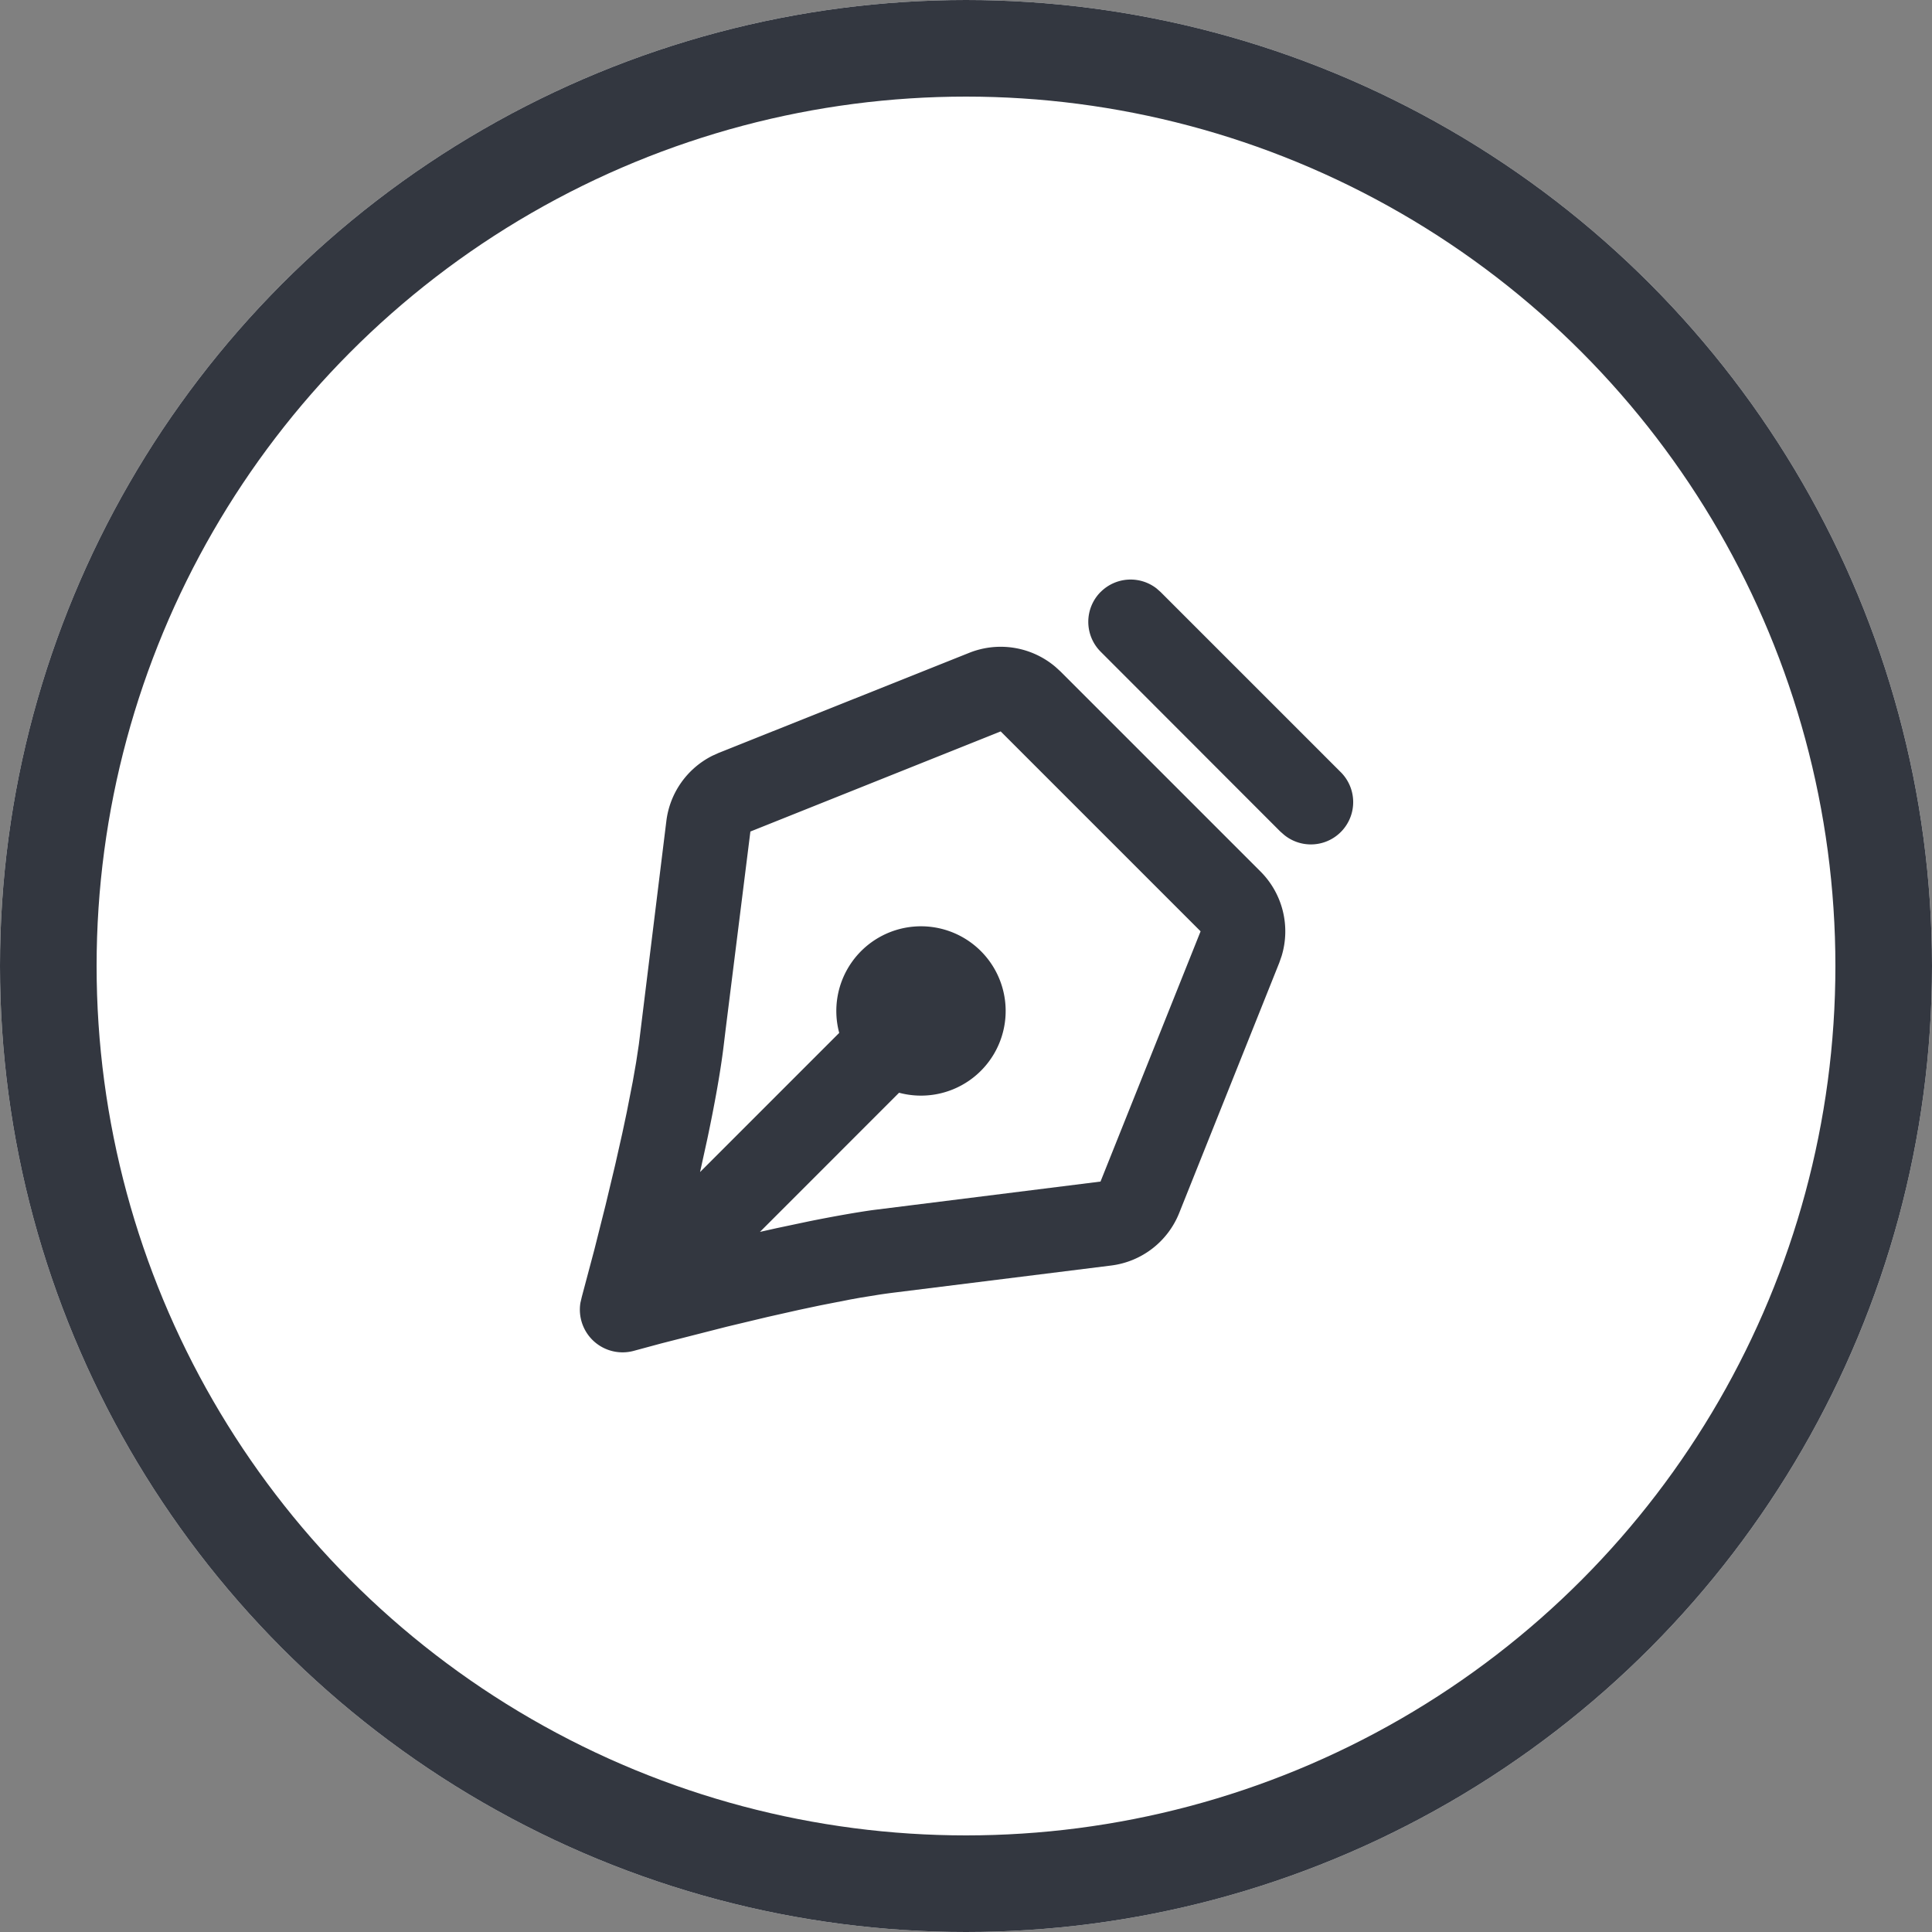
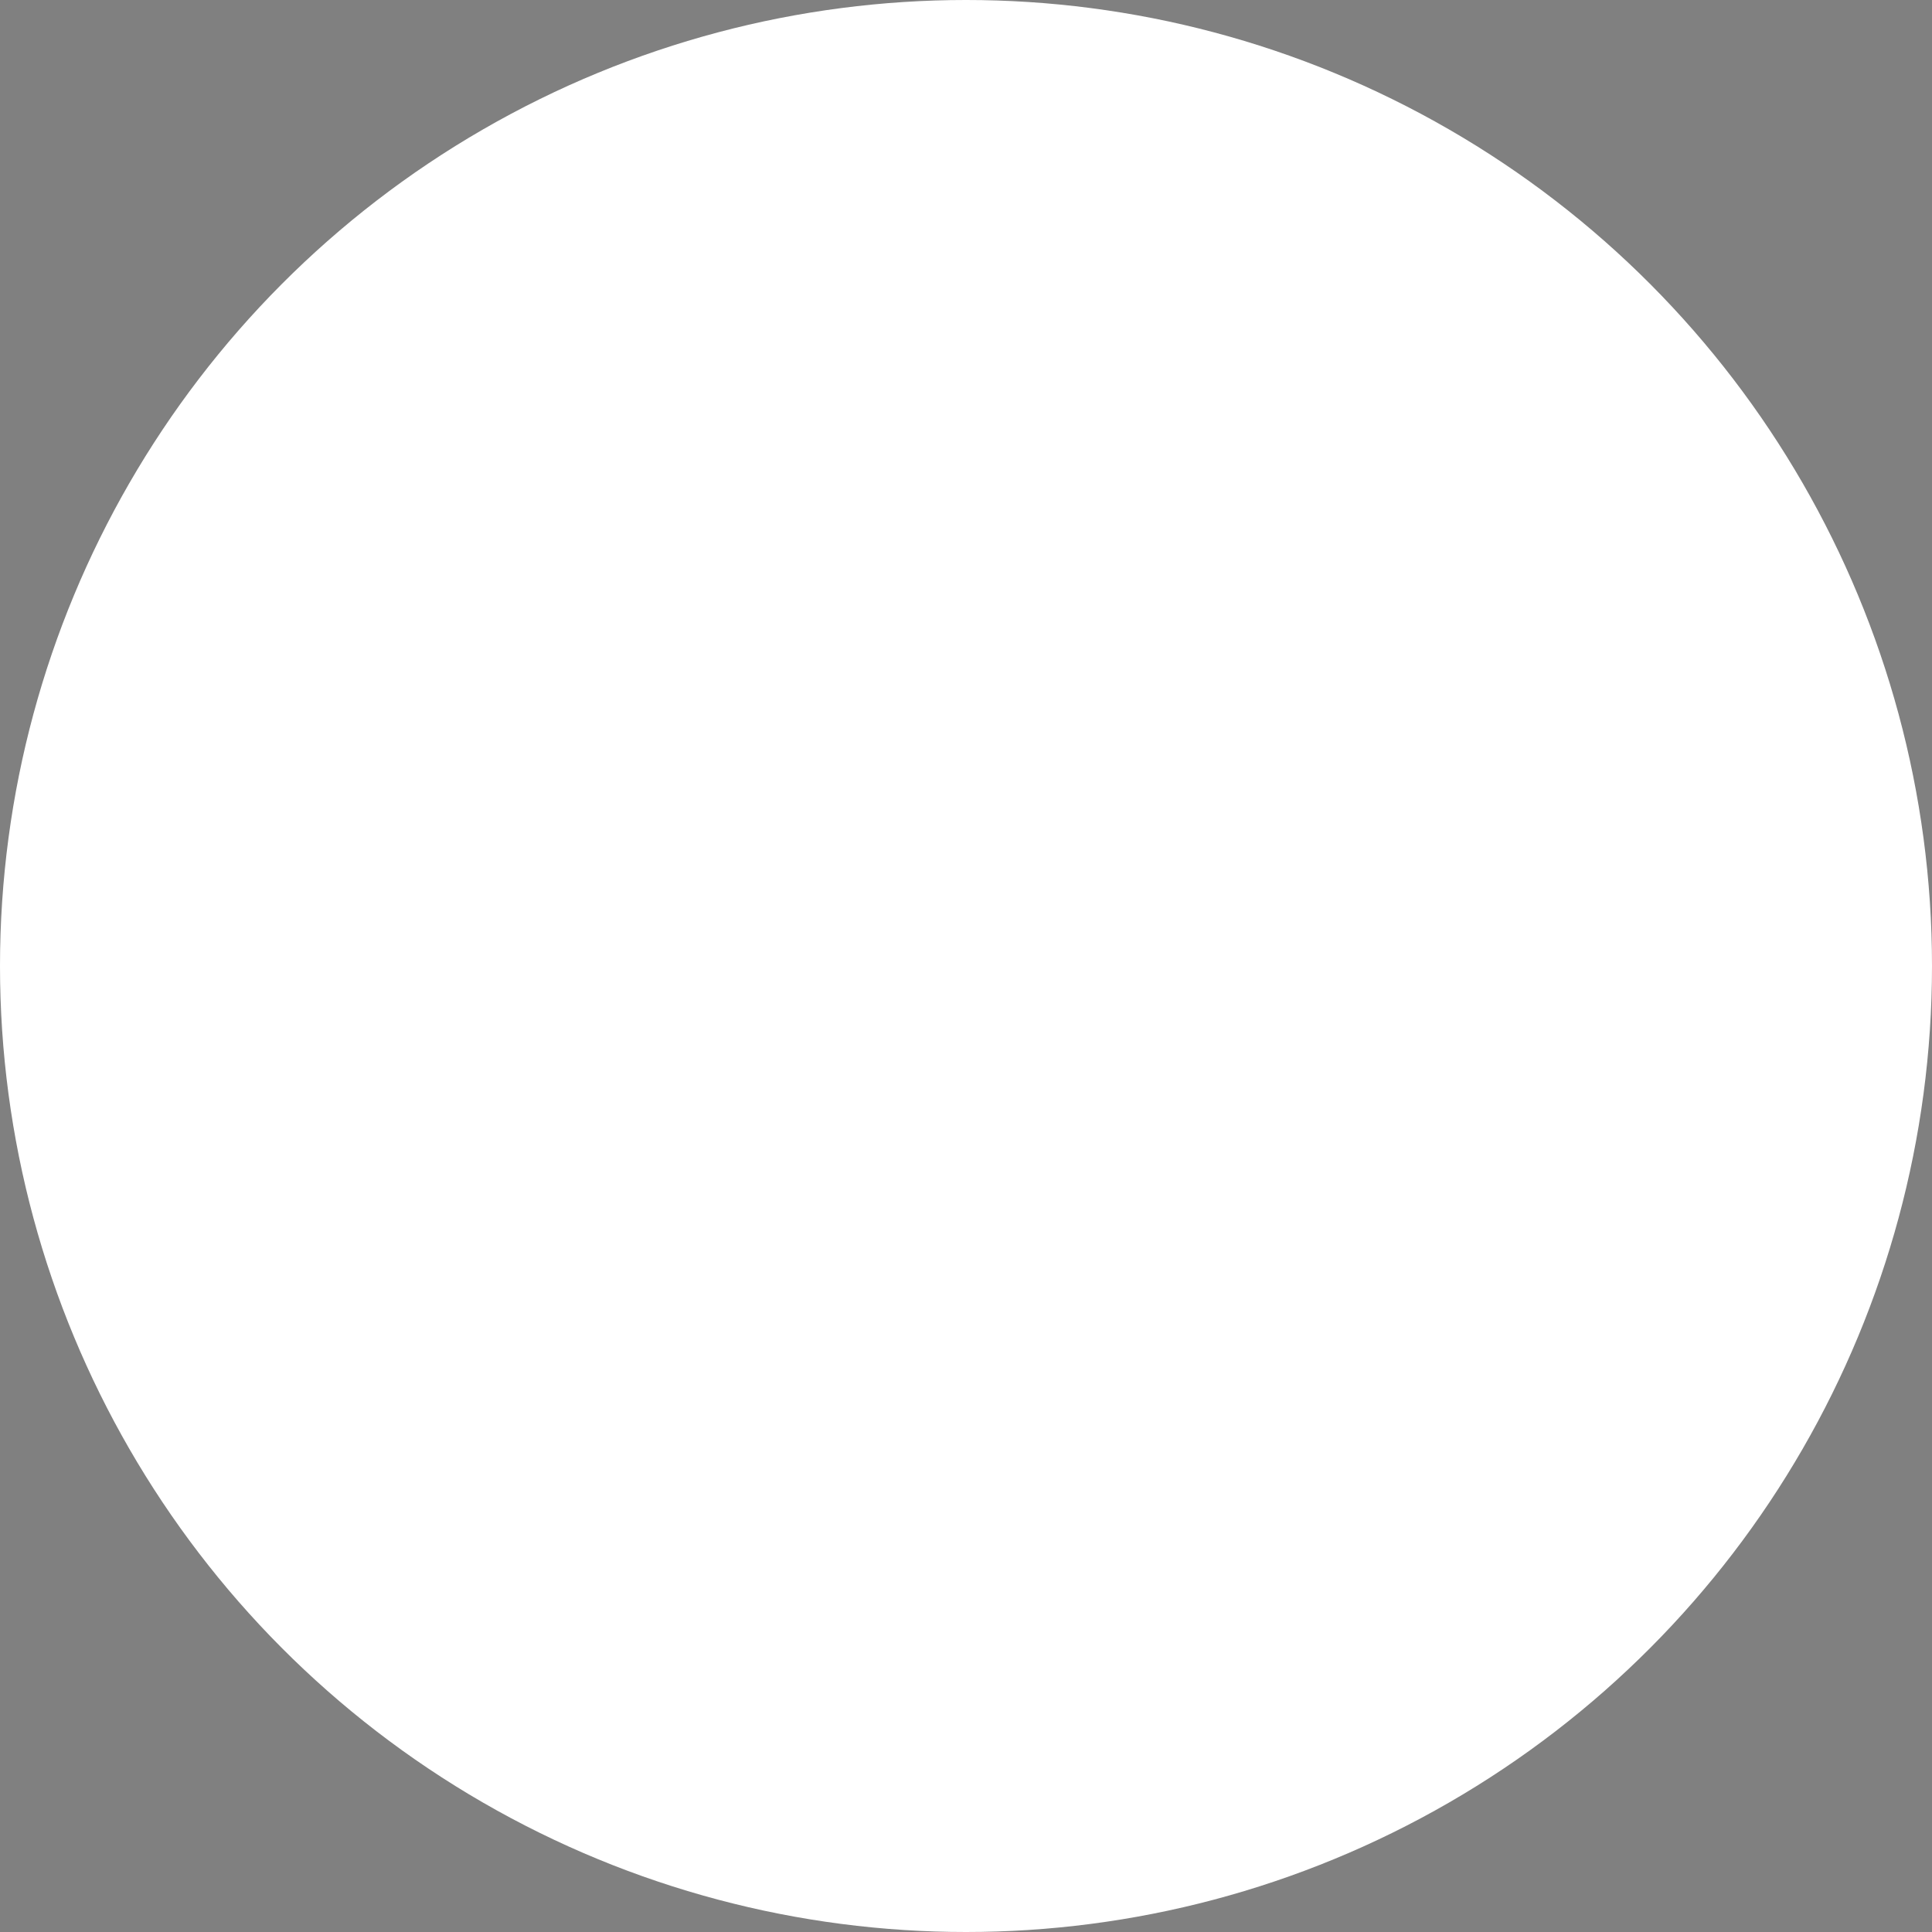
<svg xmlns="http://www.w3.org/2000/svg" width="40" height="40" viewBox="0 0 40 40">
  <rect x="0" y="0" width="40" height="40" fill="#808080" stroke="none" />
  <g id="icon_edit" transform="translate(4 4)">
    <g id="楕円形_8" data-name="楕円形 8" transform="translate(-4 -4)" fill="#fff" stroke="#333740" stroke-width="2">
      <circle cx="20" cy="20" r="20" stroke="none" />
-       <circle cx="20" cy="20" r="19" fill="none" />
    </g>
-     <path id="形状" d="M11,4.324a1.753,1.753,0,0,1,1.78.287l.11.1,4.14,4.14a1.753,1.753,0,0,1,.438,1.749l-.049.141-2.072,5.181a1.751,1.751,0,0,1-1.406,1.087l-4.451.555c-.114.014-.235.03-.36.049l-.389.063-.2.036-.633.124h0l-.434.092h0l-.653.147h0l-.837.2h0l-1.36.347h0l-.566.153h0a.884.884,0,0,1-1.108-.994l.03-.128h0l.259-.974h0l.231-.918h0l.2-.837h0l.147-.653h0l.092-.434h0l.124-.633h0l.07-.4h0l.057-.375h0L4.73,7.8h0a1.751,1.751,0,0,1,.954-1.346l.133-.06Zm.651,1.627L6.469,8.024l-.512,4.093-.042.347c-.068.558-.192,1.234-.337,1.922l-.151.688h0l2.881-2.881a1.753,1.753,0,1,1,1.239,1.239L6.667,16.313l.344-.077h0l.687-.145c.454-.091.895-.171,1.291-.228l4.729-.592h0l2.072-5.181Zm2.07-2.887a.876.876,0,0,1,1.157-.073l.083.073,3.718,3.718A.876.876,0,0,1,17.52,8.094l-.083-.073L13.72,4.3A.876.876,0,0,1,13.72,3.064Z" transform="translate(5.067 5.192)" fill="#333740" />
  </g>
</svg>